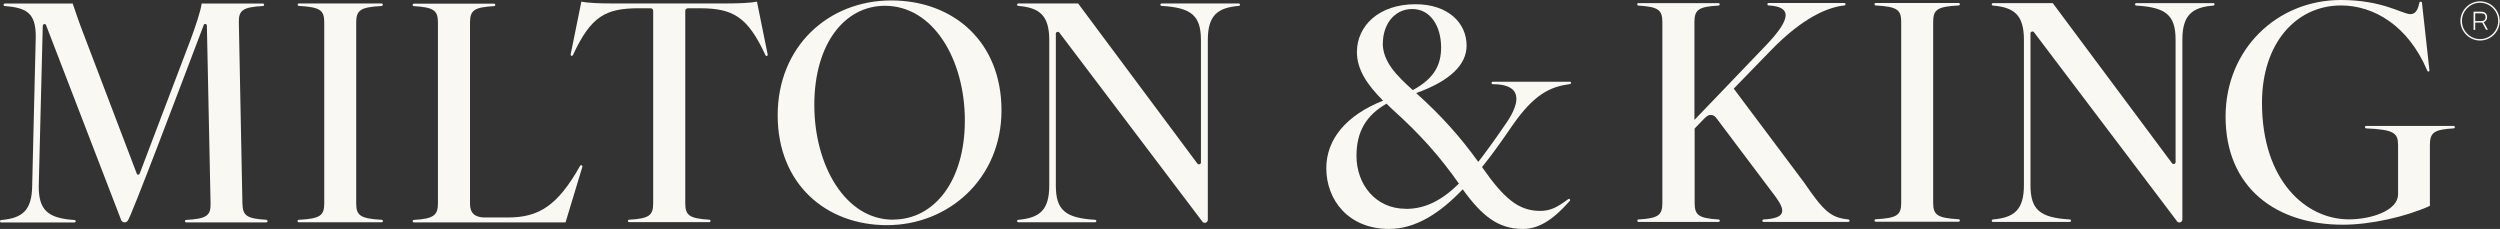
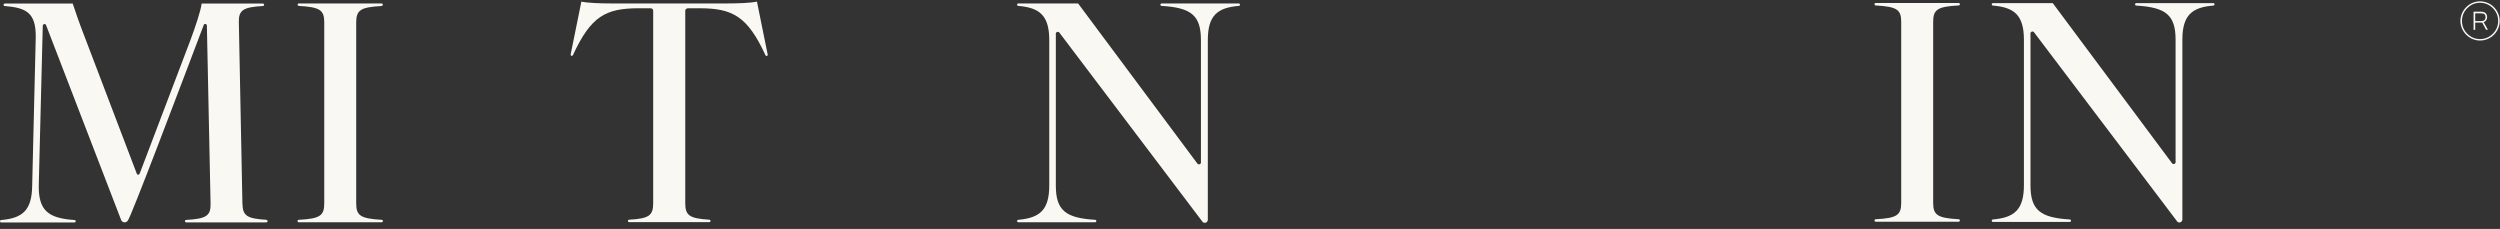
<svg xmlns="http://www.w3.org/2000/svg" width="273" height="25" viewBox="0 0 273 25" fill="none">
  <rect x="0" y="0" width="273" height="25" fill="#333333" stroke="none" />
-   <path d="M97.325 0.049C90.43 0.049 84.922 5.095 84.922 12.585C84.922 20.075 90.175 24.587 96.863 24.587C103.551 24.587 109.363 19.54 109.363 12.05C109.363 4.56 104.11 0.049 97.325 0.049ZM97.519 23.991C92.339 23.991 88.923 18.118 88.923 11.454C88.923 4.791 92.23 0.632 96.632 0.632C101.945 0.632 105.362 6.542 105.362 13.157C105.362 19.771 102.018 23.979 97.519 23.979V23.991Z" fill="#FAF8F3" />
  <path d="M29.098 24.003C26.897 23.869 26.508 23.541 26.471 22.203L26.082 2.456C26.046 1.107 26.544 0.778 28.709 0.657C28.782 0.657 28.842 0.596 28.842 0.523C28.842 0.45 28.782 0.389 28.709 0.389H22.021C21.924 1.179 21.328 2.943 20.805 4.353L15.272 18.908C15.236 19.005 15.175 19.078 15.078 19.078C15.029 19.078 14.98 19.054 14.956 19.017L9.12 3.696C8.633 2.444 8.268 1.362 7.94 0.389H0.523C0.45 0.389 0.389 0.45 0.389 0.523C0.389 0.596 0.45 0.657 0.523 0.657C2.857 0.851 3.94 1.374 3.903 4.073L3.514 20.282C3.478 22.969 2.468 23.82 0.134 24.027C0.061 24.027 0 24.088 0 24.161C0 24.234 0.061 24.295 0.134 24.295H8.135C8.208 24.295 8.268 24.234 8.268 24.161C8.268 24.088 8.208 24.027 8.135 24.027C5.253 23.833 4.207 22.982 4.232 20.282L4.669 2.845C4.657 2.748 4.73 2.651 4.827 2.626C4.937 2.614 5.034 2.687 5.046 2.785C7.794 9.946 10.469 16.877 13.23 24.027C13.29 24.173 13.436 24.283 13.607 24.283C13.752 24.283 13.886 24.198 13.959 24.088C14.275 23.784 19.589 9.74 22.264 2.687C22.301 2.639 22.361 2.602 22.434 2.614C22.532 2.626 22.605 2.724 22.592 2.821L22.994 22.215C23.03 23.565 22.532 23.893 20.331 24.015C20.258 24.015 20.197 24.076 20.197 24.149C20.197 24.222 20.258 24.283 20.331 24.283H29.086C29.159 24.283 29.219 24.222 29.219 24.149C29.219 24.076 29.159 24.015 29.086 24.015L29.098 24.003Z" fill="#FAF8F3" />
-   <path d="M171.413 8.925H163.011C162.938 8.925 162.877 8.986 162.877 9.059C162.877 9.132 162.938 9.193 163.011 9.193C166.16 9.193 166.124 11.029 164.519 13.388C163.4 15.029 162.391 16.44 161.43 17.68C159.497 14.993 157.429 12.658 154.645 10.165C158.317 8.852 160.153 7.077 160.153 4.985C160.153 2.493 158.123 0.462 154.572 0.462C150.572 0.462 148.176 2.821 148.176 5.679C148.176 7.575 149.258 9.217 151.034 10.992C147.033 12.573 144.832 15.187 144.832 18.373C144.832 21.814 147.228 25 151.69 25C154.572 25 157.235 23.298 159.728 20.671C161.856 23.626 163.631 25 166.294 25C167.972 25 169.54 24.076 171.413 21.948C171.413 21.948 171.462 21.887 171.462 21.851C171.462 21.778 171.401 21.717 171.328 21.717C171.291 21.717 171.267 21.729 171.243 21.753C170.039 22.629 169.346 23.03 168.166 23.03C165.807 23.03 164.202 21.62 161.904 18.337L161.843 18.239C162.962 16.865 164.044 15.321 165.126 13.74C167.558 10.226 169.322 9.472 171.425 9.18C171.498 9.18 171.559 9.12 171.559 9.047C171.559 8.974 171.498 8.913 171.425 8.913L171.413 8.925ZM151.009 4.73C151.009 2.76 152.189 0.985 154.219 0.985C156.25 0.985 157.369 2.918 157.369 5.18C157.369 7.053 156.651 8.56 154.28 9.837C152.505 8.256 150.997 6.724 150.997 4.718L151.009 4.73ZM153.502 22.799C150.219 22.799 148.127 20.136 148.127 17.023C148.127 14.397 149.173 12.597 151.411 11.32C151.642 11.552 151.873 11.783 152.128 12.014C155.083 14.677 157.211 17.06 159.314 20.051C157.478 21.851 155.679 22.811 153.514 22.811L153.502 22.799Z" fill="#FAF8F3" />
  <path d="M41.671 0.644C41.744 0.644 41.804 0.584 41.804 0.511C41.804 0.438 41.744 0.377 41.671 0.377H32.624C32.551 0.377 32.502 0.438 32.502 0.511C32.502 0.584 32.563 0.632 32.624 0.644C34.959 0.778 35.408 1.107 35.408 2.456V22.203C35.408 23.553 34.947 23.881 32.624 24.003C32.551 24.003 32.49 24.064 32.49 24.137C32.49 24.21 32.551 24.27 32.624 24.27H41.683C41.756 24.27 41.817 24.21 41.817 24.137C41.817 24.064 41.756 24.003 41.683 24.003C39.348 23.869 38.898 23.541 38.898 22.203V2.456C38.898 1.107 39.36 0.778 41.683 0.657L41.671 0.644Z" fill="#FAF8F3" />
-   <path d="M63.497 18.033C63.497 18.033 63.376 18.045 63.351 18.106C60.895 22.471 58.828 23.748 55.484 23.748H52.93C51.885 23.748 51.325 23.285 51.325 22.276V2.468C51.325 1.119 51.788 0.79 53.952 0.669C54.025 0.669 54.086 0.608 54.086 0.535C54.086 0.462 54.025 0.401 53.952 0.401H45.197C45.124 0.401 45.063 0.462 45.063 0.535C45.063 0.608 45.124 0.669 45.197 0.669C47.361 0.803 47.823 1.131 47.823 2.468V22.215C47.823 23.492 47.361 23.893 45.197 24.015C45.124 24.015 45.063 24.076 45.063 24.149C45.063 24.222 45.124 24.283 45.197 24.283H61.758L63.594 18.215C63.619 18.142 63.57 18.081 63.509 18.057L63.497 18.033Z" fill="#FAF8F3" />
  <path d="M83.828 5.946L82.661 0.182C82.004 0.316 80.654 0.377 79.353 0.377H66.792C65.479 0.377 64.129 0.316 63.485 0.182L62.318 5.934C62.293 6.007 62.342 6.068 62.403 6.092C62.464 6.116 62.536 6.08 62.561 6.019C64.531 1.787 66.099 0.9 69.784 0.9H70.987C70.987 0.9 71.328 0.875 71.328 1.192V22.191C71.328 23.541 70.866 23.869 68.701 23.991C68.629 23.991 68.568 24.052 68.568 24.125C68.568 24.198 68.629 24.258 68.701 24.258H77.456C77.529 24.258 77.59 24.198 77.59 24.125C77.59 24.052 77.529 23.991 77.456 23.991C75.292 23.857 74.83 23.529 74.83 22.191V1.192C74.83 0.888 75.17 0.9 75.17 0.9H76.374C80.01 0.9 81.627 1.787 83.585 6.019C83.609 6.092 83.682 6.128 83.743 6.104C83.816 6.08 83.852 6.019 83.828 5.946Z" fill="#FAF8F3" />
  <path d="M135.275 0.377H126.848C126.775 0.377 126.715 0.438 126.715 0.511C126.715 0.584 126.775 0.644 126.848 0.644C130.095 0.839 131.141 1.69 131.141 4.377V17.656C131.177 17.765 131.116 17.887 131.007 17.935C130.922 17.972 130.824 17.935 130.764 17.875L117.729 0.377H111.199C111.126 0.377 111.065 0.438 111.065 0.511C111.065 0.584 111.126 0.644 111.199 0.644C113.521 0.839 114.579 1.69 114.579 4.377V20.258C114.579 22.945 113.534 23.796 111.199 24.003C111.126 24.003 111.065 24.064 111.065 24.137C111.065 24.21 111.126 24.27 111.199 24.27H119.589C119.662 24.27 119.723 24.21 119.723 24.137C119.723 24.064 119.662 24.003 119.589 24.003C116.342 23.808 115.297 22.957 115.297 20.258V3.769C115.26 3.66 115.321 3.538 115.43 3.49C115.54 3.453 115.661 3.49 115.71 3.599L131.262 24.149C131.311 24.258 131.432 24.331 131.566 24.331C131.736 24.331 131.882 24.198 131.894 24.015V24.003V4.377C131.894 1.69 132.94 0.839 135.275 0.644C135.348 0.644 135.409 0.584 135.409 0.511C135.409 0.438 135.348 0.377 135.275 0.377Z" fill="#FAF8F3" />
  <path d="M213.886 0.596C213.959 0.596 214.02 0.535 214.02 0.462C214.02 0.389 213.959 0.328 213.886 0.328H204.827C204.754 0.328 204.694 0.389 204.694 0.462C204.694 0.535 204.754 0.596 204.827 0.596C207.162 0.73 207.612 1.058 207.612 2.395V22.142C207.612 23.492 207.15 23.82 204.827 23.942C204.754 23.942 204.694 24.003 204.694 24.076C204.694 24.149 204.754 24.21 204.827 24.21H213.886C213.959 24.21 214.02 24.149 214.02 24.076C214.02 24.003 213.959 23.942 213.886 23.942C211.564 23.808 211.102 23.48 211.102 22.142V2.395C211.102 1.046 211.564 0.717 213.886 0.596Z" fill="#FAF8F3" />
-   <path d="M201.775 23.954C199.903 23.76 199.125 23.03 196.997 19.917L189.324 9.679L193.397 5.484C196.839 1.946 199.562 0.79 201.398 0.596C201.471 0.596 201.532 0.535 201.532 0.462C201.532 0.389 201.471 0.328 201.398 0.328H193.13C193.057 0.328 192.996 0.389 192.996 0.462C192.996 0.535 193.057 0.596 193.13 0.596C195.683 0.73 195.659 2.043 192.741 5.058L185.032 13.096V2.408C185.032 1.058 185.494 0.73 187.658 0.608C187.731 0.608 187.792 0.547 187.792 0.474C187.792 0.401 187.731 0.34 187.658 0.34H178.903C178.83 0.34 178.782 0.401 178.782 0.474C178.782 0.547 178.842 0.596 178.903 0.608C181.068 0.742 181.53 1.07 181.53 2.42V22.167C181.53 23.504 181.068 23.845 178.915 23.966C178.842 23.966 178.794 24.027 178.794 24.1C178.794 24.173 178.855 24.222 178.915 24.234H187.67C187.743 24.234 187.804 24.173 187.804 24.1C187.804 24.027 187.743 23.966 187.67 23.966C185.506 23.833 185.056 23.504 185.056 22.167V14.032L186.041 13.011C186.333 12.719 186.527 12.549 186.795 12.549C187.062 12.549 187.257 12.646 187.488 12.974L193.957 21.571C194.978 23.018 195.039 23.833 192.583 23.966C192.51 23.966 192.449 24.027 192.449 24.1C192.449 24.173 192.51 24.234 192.583 24.234H201.836C201.909 24.234 201.97 24.173 201.97 24.1C201.97 24.027 201.909 23.966 201.836 23.966L201.775 23.954Z" fill="#FAF8F3" />
  <path d="M241.707 0.34H233.281C233.208 0.34 233.147 0.401 233.147 0.474C233.147 0.547 233.208 0.608 233.281 0.608C236.527 0.803 237.573 1.654 237.573 4.341V17.619C237.609 17.729 237.549 17.85 237.439 17.899C237.354 17.935 237.257 17.899 237.196 17.838L224.161 0.34H217.631C217.558 0.34 217.498 0.401 217.498 0.474C217.498 0.547 217.558 0.608 217.631 0.608C219.954 0.803 221.012 1.654 221.012 4.341V20.221C221.012 22.909 219.966 23.76 217.631 23.966C217.558 23.966 217.498 24.027 217.498 24.1C217.498 24.173 217.558 24.234 217.631 24.234H226.021C226.094 24.234 226.155 24.173 226.155 24.1C226.155 24.027 226.094 23.966 226.021 23.966C222.775 23.772 221.729 22.921 221.729 20.221V3.733C221.693 3.624 221.753 3.502 221.863 3.453C221.972 3.417 222.094 3.453 222.143 3.563L237.695 24.112C237.743 24.222 237.853 24.295 237.986 24.295C238.157 24.295 238.303 24.161 238.315 23.979V23.966V4.341C238.315 1.654 239.36 0.803 241.695 0.608C241.768 0.608 241.829 0.547 241.829 0.474C241.829 0.401 241.768 0.34 241.695 0.34H241.707Z" fill="#FAF8F3" />
-   <path d="M267.935 13.752H258.39C258.317 13.752 258.256 13.813 258.256 13.886C258.256 13.959 258.317 14.02 258.39 14.02C261.406 14.154 261.868 14.506 261.868 15.856V21.23C261.868 22.969 258.986 23.954 256.493 23.954C251.8 23.954 247.009 19.723 247.009 11.223C247.009 4.694 250.754 0.596 255.642 0.596C259.18 0.596 262.962 2.76 265.054 7.709C265.054 7.709 265.114 7.819 265.175 7.819C265.236 7.819 265.285 7.77 265.297 7.709L264.482 0.328C264.482 0.243 264.421 0.182 264.336 0.182C264.251 0.182 264.19 0.243 264.19 0.328C263.996 1.252 263.667 1.544 263.205 1.544C262.354 1.544 260.19 0 255.63 0C248.614 0 243.033 5.411 243.033 12.731C243.033 20.574 248.638 24.538 255.824 24.538C258.876 24.538 262.658 23.687 265.345 22.483V20.963C265.345 20.963 265.345 20.902 265.345 20.866V15.82C265.345 14.47 265.807 14.142 267.935 14.02C268.008 14.02 268.069 13.959 268.069 13.886C268.069 13.813 268.008 13.752 267.935 13.752Z" fill="#FAF8F3" />
  <path d="M270.817 4.426C270.525 4.426 270.246 4.365 269.99 4.256C269.735 4.146 269.504 3.988 269.309 3.794C269.115 3.599 268.957 3.368 268.847 3.113C268.738 2.857 268.677 2.578 268.677 2.286C268.677 1.994 268.738 1.714 268.847 1.459C268.957 1.204 269.115 0.973 269.309 0.778C269.504 0.584 269.735 0.426 269.99 0.316C270.246 0.207 270.525 0.146 270.817 0.146C271.109 0.146 271.389 0.207 271.656 0.316C271.924 0.426 272.143 0.584 272.337 0.778C272.532 0.973 272.69 1.204 272.799 1.459C272.909 1.714 272.969 1.994 272.969 2.286C272.969 2.578 272.909 2.857 272.799 3.113C272.69 3.368 272.532 3.599 272.337 3.794C272.143 3.988 271.912 4.146 271.656 4.256C271.401 4.365 271.121 4.426 270.817 4.426ZM270.817 4.268C271.182 4.268 271.51 4.183 271.814 4C272.118 3.818 272.349 3.587 272.532 3.283C272.714 2.979 272.799 2.651 272.799 2.286C272.799 1.921 272.714 1.593 272.532 1.289C272.349 0.985 272.118 0.754 271.814 0.571C271.51 0.389 271.182 0.304 270.817 0.304C270.452 0.304 270.124 0.389 269.832 0.571C269.54 0.754 269.297 0.985 269.115 1.289C268.932 1.593 268.847 1.921 268.847 2.286C268.847 2.651 268.932 2.979 269.115 3.283C269.297 3.587 269.528 3.818 269.832 4C270.136 4.183 270.465 4.268 270.817 4.268ZM270.112 3.247V1.277H270.963C271.097 1.277 271.218 1.301 271.304 1.35C271.389 1.398 271.474 1.471 271.522 1.556C271.571 1.642 271.595 1.751 271.595 1.86C271.595 1.97 271.571 2.079 271.522 2.164C271.474 2.249 271.401 2.322 271.304 2.383C271.206 2.444 271.097 2.468 270.963 2.468H270.209V2.298H270.963C271.121 2.298 271.243 2.262 271.316 2.177C271.389 2.091 271.425 1.994 271.425 1.873C271.425 1.751 271.389 1.642 271.316 1.569C271.243 1.496 271.121 1.459 270.963 1.459H270.294V3.259H270.124L270.112 3.247ZM271.474 3.247L271 2.359H271.182L271.68 3.247H271.486H271.474Z" fill="#FAF8F3" />
</svg>